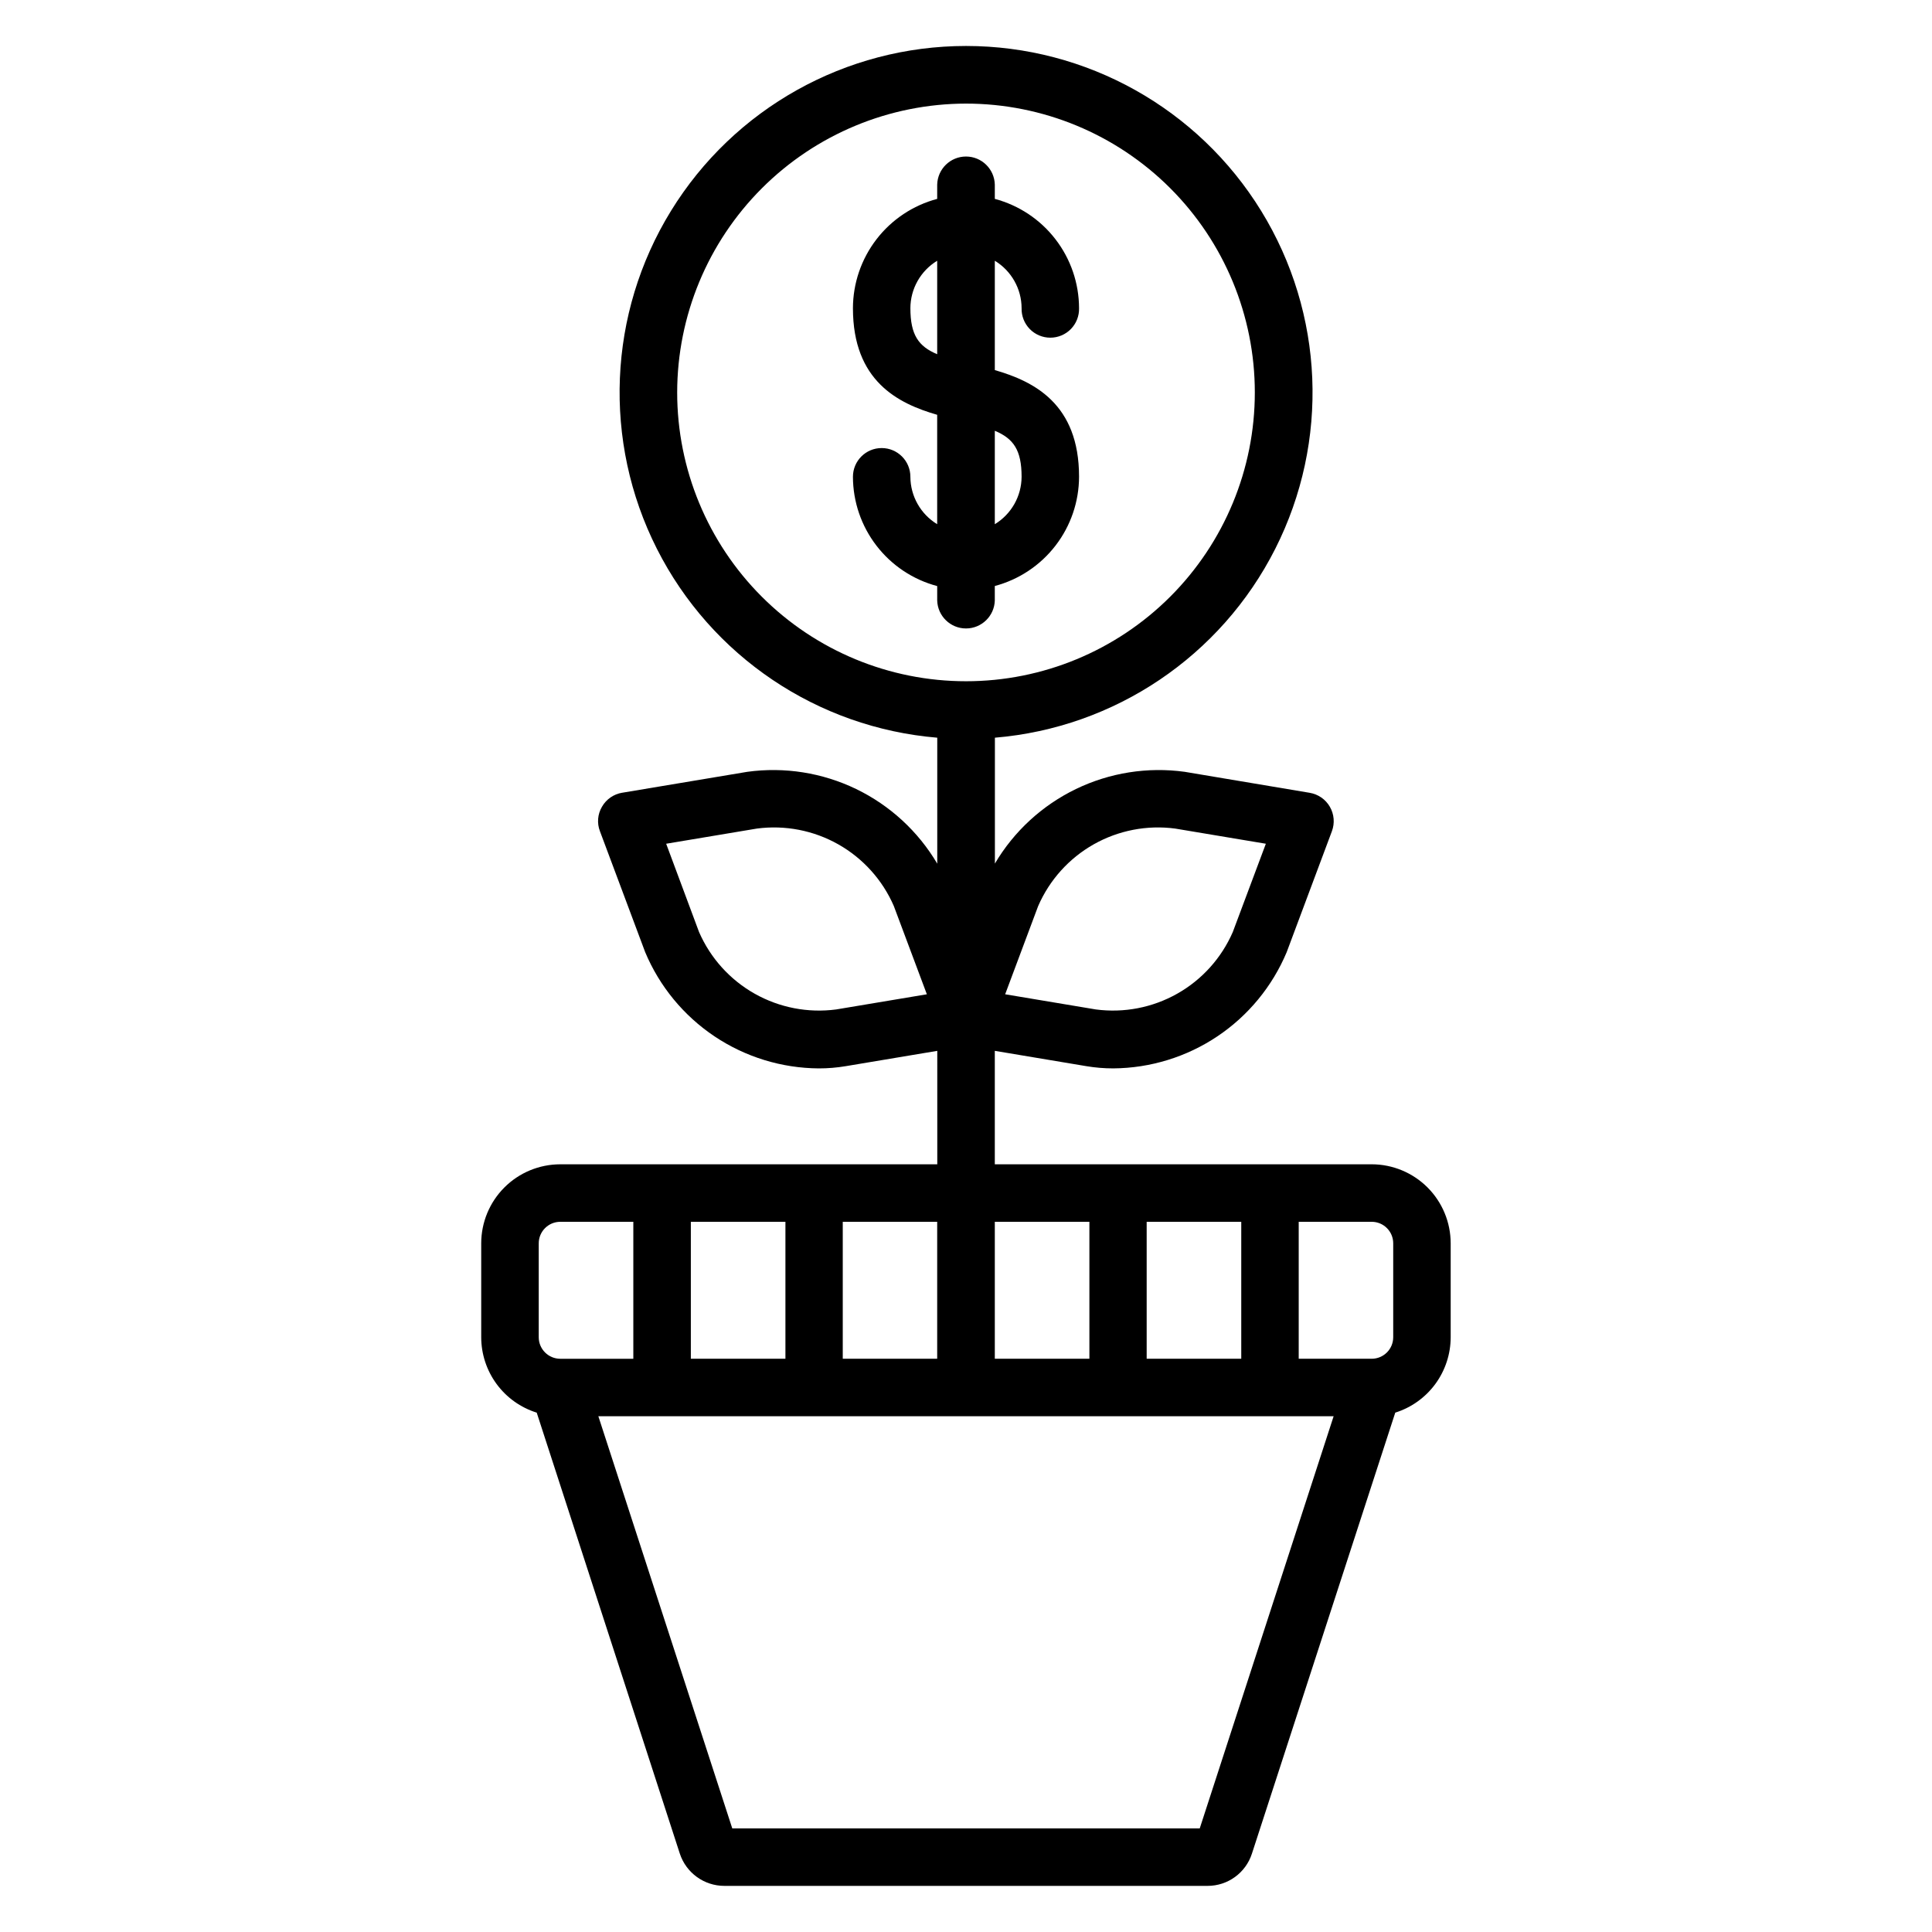
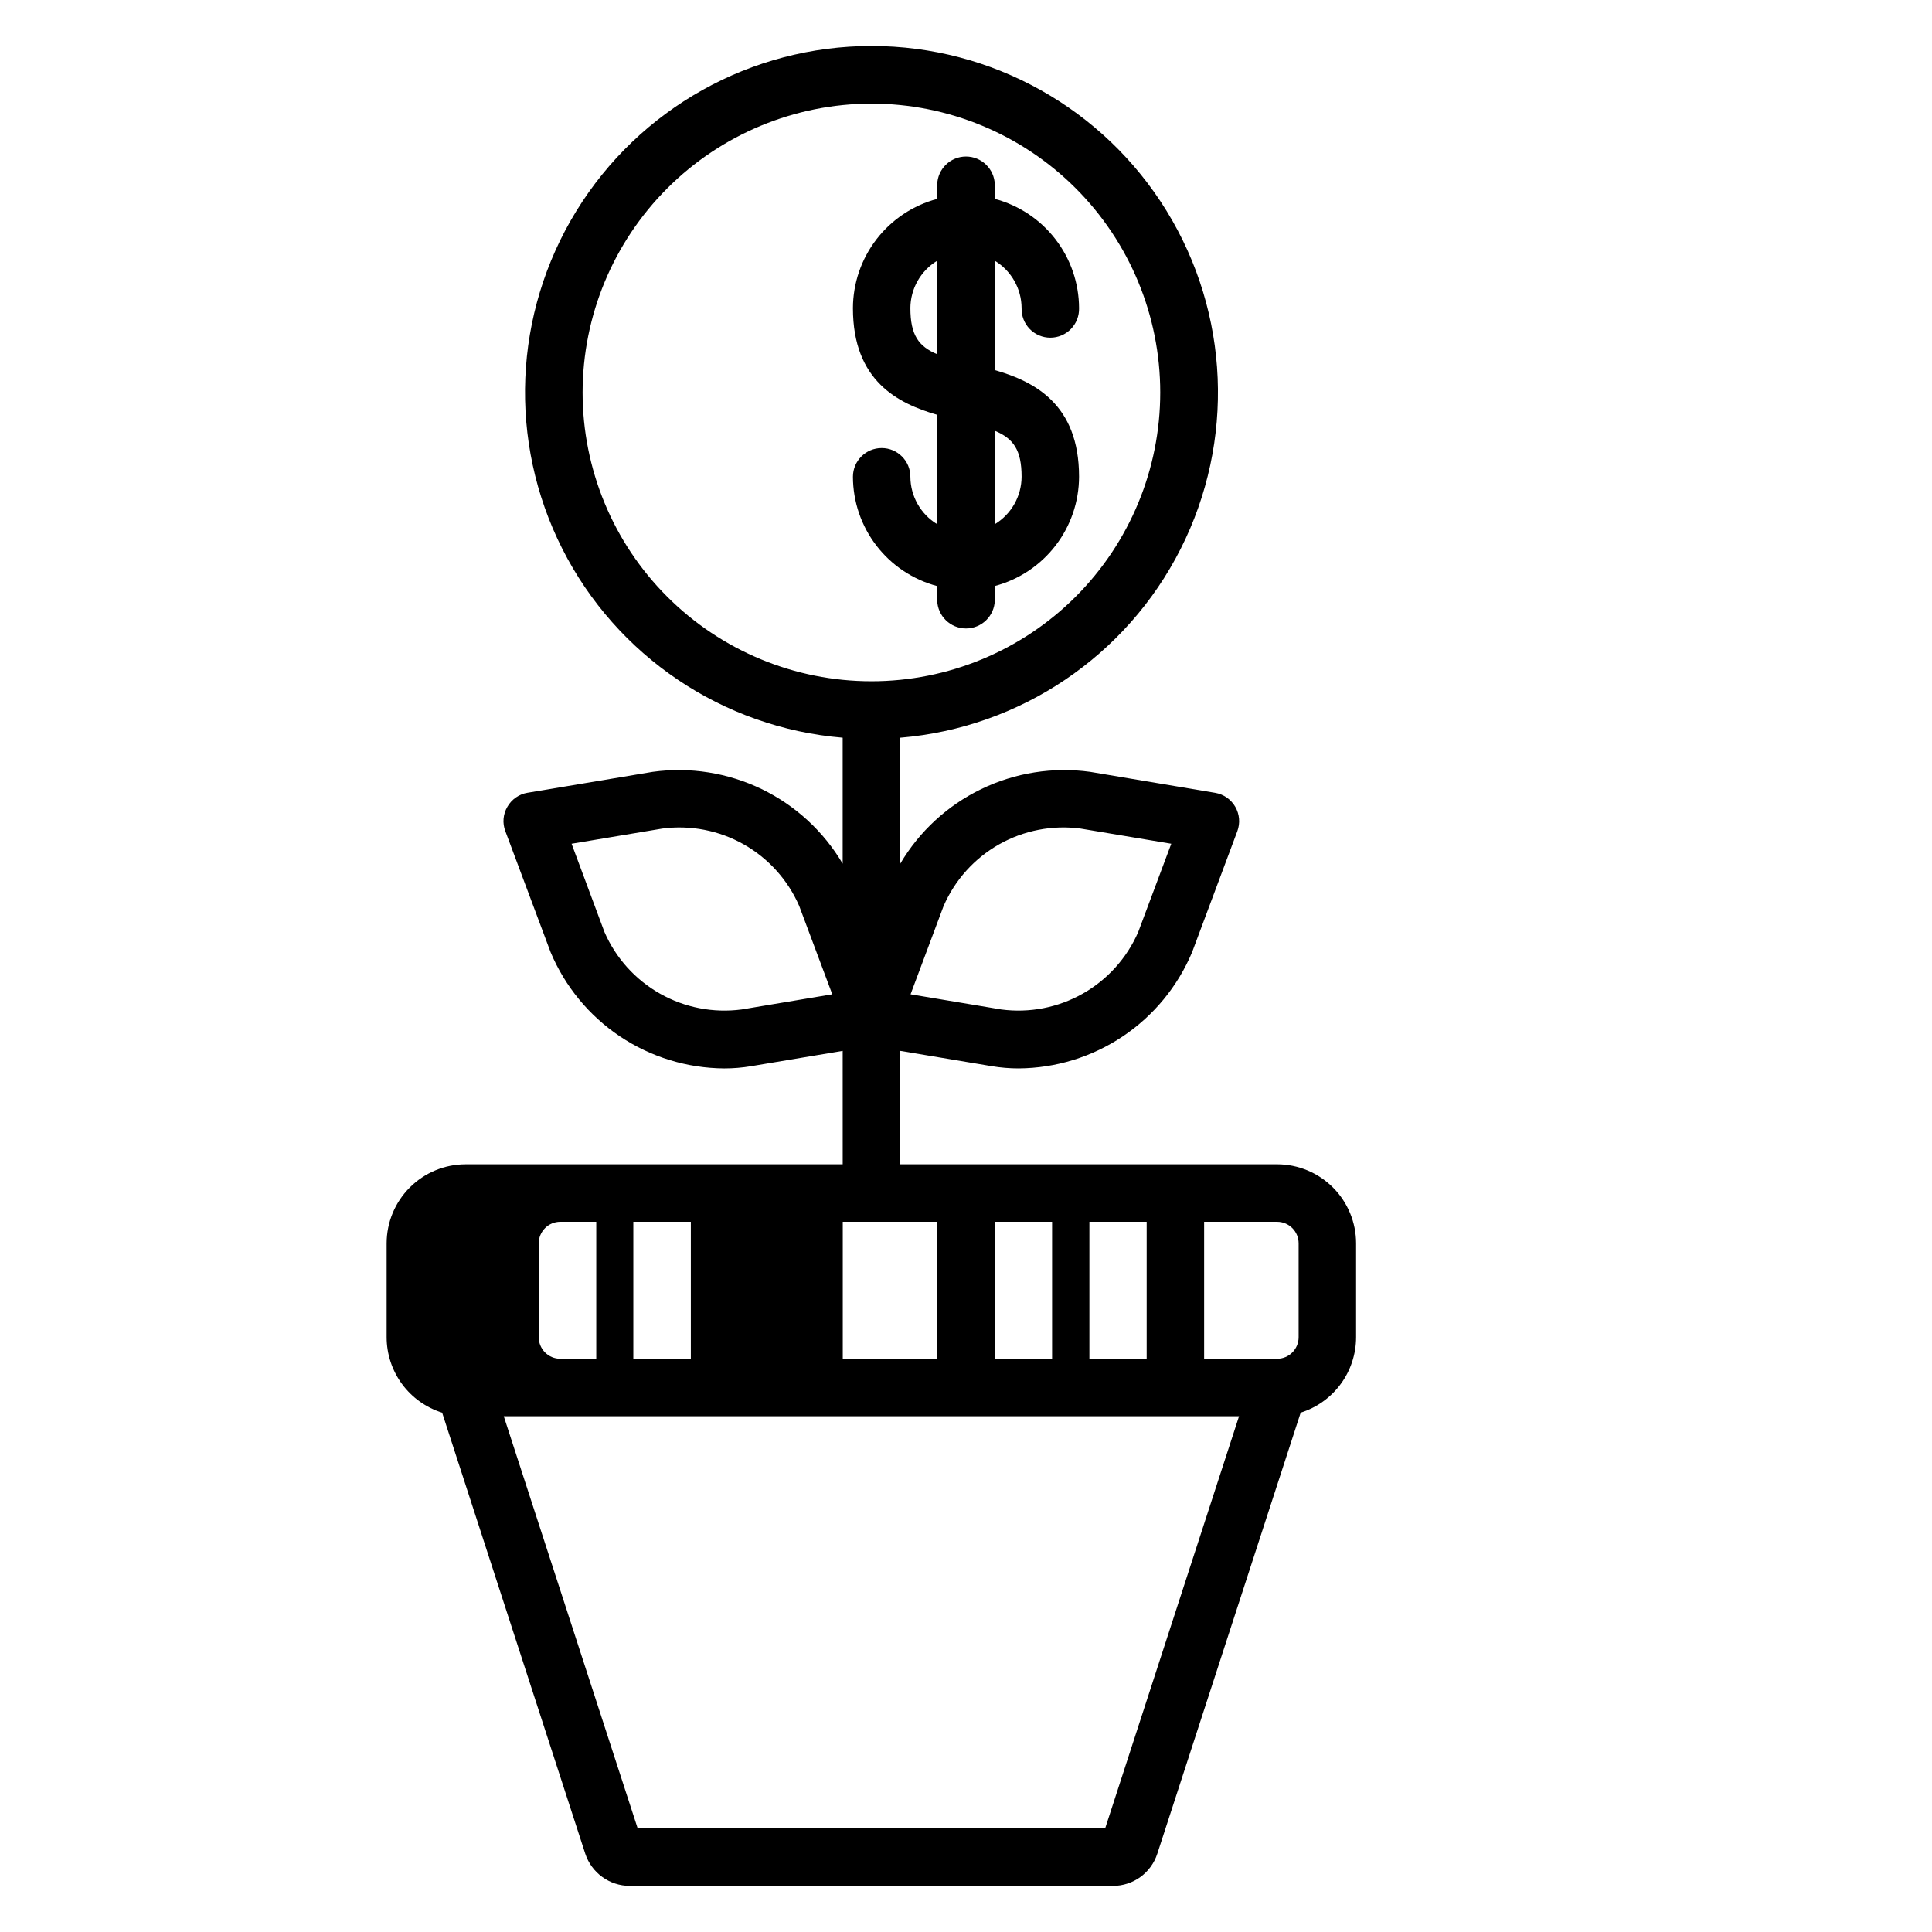
<svg xmlns="http://www.w3.org/2000/svg" fill="#000000" width="800px" height="800px" version="1.1" viewBox="144 144 512 512">
-   <path d="m385.26 225.68c0.016-5.144 2.707-9.91 7.106-12.578v24.77c-4.945-2.074-7.102-5.109-7.102-12.199zm29.469 44.672h0.004c-0.02 5.137-2.707 9.898-7.098 12.566v-24.762c4.941 2.07 7.098 5.102 7.098 12.195zm-7.098 32.738v-3.793h0.004c6.391-1.699 12.043-5.457 16.078-10.695 4.039-5.234 6.234-11.66 6.246-18.273 0-19.281-11.918-25.25-22.324-28.25v-28.977c4.391 2.668 7.082 7.43 7.098 12.566-0.055 2.055 0.723 4.047 2.156 5.519s3.402 2.301 5.457 2.301c2.055 0 4.023-0.828 5.457-2.301 1.434-1.473 2.211-3.465 2.156-5.519-0.016-6.609-2.211-13.031-6.25-18.266-4.035-5.238-9.684-8.996-16.074-10.695v-3.793 0.004c-0.109-4.141-3.496-7.438-7.637-7.438-4.137 0-7.523 3.297-7.633 7.438v3.793-0.004c-6.394 1.699-12.047 5.461-16.082 10.699s-6.231 11.66-6.246 18.273c0 19.281 11.918 25.246 22.324 28.246v28.992h0.004c-4.394-2.668-7.082-7.426-7.106-12.566 0-4.203-3.406-7.613-7.609-7.613s-7.613 3.41-7.613 7.613c0.012 6.613 2.207 13.035 6.246 18.273 4.035 5.238 9.688 8.996 16.082 10.691v3.793c0.109 4.137 3.496 7.438 7.633 7.438 4.141 0 7.527-3.301 7.637-7.438zm-120.86 170.4c0.004-3.144 2.559-5.695 5.703-5.699h19.363v36.297h-19.383c-3.141-0.016-5.68-2.562-5.684-5.703zm105.64 30.59-25.07 0.004v-36.297h25.023v36.297zm40.289-36.297v36.297l-25.066 0.004v-36.297zm80.516 5.707v24.895c-0.004 3.148-2.555 5.695-5.703 5.699h-19.34v-36.297h19.363c3.141 0.016 5.68 2.562 5.68 5.703zm-65.336 30.594v-36.297h25.066v36.297zm-120.8 0v-36.297h25.066v36.297zm134.89 124.46h-123.91l-35.492-109.23h194.86l-35.484 109.23zm-138.51-380.53c0.004 20.301 8.07 39.766 22.43 54.117 14.355 14.352 33.824 22.41 54.121 22.406 20.301 0 39.766-8.066 54.121-22.422 14.352-14.355 22.414-33.824 22.41-54.121 0-20.301-8.066-39.77-22.418-54.121-14.355-14.352-33.824-22.418-54.121-22.418-20.297 0.023-39.758 8.098-54.105 22.449-14.352 14.352-22.422 33.812-22.438 54.109zm42.137 163.5c-7.465 0.988-15.047-0.477-21.602-4.176-6.555-3.699-11.73-9.434-14.738-16.336l-8.715-23.402 24.031-4.019c7.457-0.988 15.031 0.477 21.582 4.176 6.547 3.703 11.715 9.438 14.711 16.336l8.762 23.402zm53.539-27.422c3-6.898 8.164-12.633 14.711-16.336 6.551-3.699 14.129-5.164 21.586-4.176l24.031 4.019-8.762 23.402c-3 6.898-8.164 12.633-14.715 16.332-6.547 3.703-14.125 5.168-21.582 4.18l-24.027-4.019 8.754-23.402zm-132.9 134.27 37.922 116.86c1.676 5.106 6.438 8.555 11.809 8.555h128.04c5.367 0.012 10.125-3.445 11.77-8.555l37.984-116.86c4.254-1.336 7.973-3.992 10.613-7.586 2.641-3.59 4.066-7.934 4.074-12.391v-24.895c-0.004-5.547-2.207-10.867-6.125-14.793-3.922-3.926-9.238-6.137-14.785-6.148h-99.902v-30.066l24.254 4.059c2.359 0.395 4.75 0.594 7.144 0.59 9.832-0.07 19.43-3.027 27.598-8.5 8.168-5.477 14.547-13.227 18.352-22.293l11.984-32.055c0.797-2.133 0.602-4.508-0.539-6.481-1.137-1.973-3.098-3.328-5.344-3.703l-33.121-5.562c-9.848-1.355-19.879 0.234-28.828 4.559-8.949 4.328-16.422 11.199-21.477 19.758v-33.359c31.781-2.652 59.914-21.609 74.305-50.074 14.391-28.461 12.977-62.355-3.731-89.523s-46.316-43.719-78.211-43.719c-31.895 0-61.504 16.551-78.211 43.719-16.711 27.168-18.121 61.062-3.731 89.523 14.391 28.465 42.52 47.422 74.305 50.074v33.383c-5.059-8.57-12.539-15.453-21.496-19.785-8.961-4.328-19-5.914-28.855-4.555l-33.152 5.543-0.004-0.004c-2.246 0.371-4.207 1.734-5.34 3.707-1.168 1.969-1.367 4.367-0.543 6.5l11.992 32.055c3.809 9.074 10.199 16.832 18.379 22.309 8.18 5.473 17.785 8.422 27.625 8.484 2.394 0.004 4.781-0.195 7.141-0.59l24.258-4.059 0.004 30.066h-99.934c-5.551 0.008-10.871 2.215-14.793 6.141-3.922 3.922-6.129 9.242-6.137 14.793v24.891c0.008 4.465 1.434 8.809 4.078 12.402 2.644 3.598 6.367 6.254 10.625 7.586z" fill-rule="evenodd" />
+   <path d="m385.26 225.68c0.016-5.144 2.707-9.91 7.106-12.578v24.77c-4.945-2.074-7.102-5.109-7.102-12.199zm29.469 44.672h0.004c-0.02 5.137-2.707 9.898-7.098 12.566v-24.762c4.941 2.07 7.098 5.102 7.098 12.195zm-7.098 32.738v-3.793h0.004c6.391-1.699 12.043-5.457 16.078-10.695 4.039-5.234 6.234-11.66 6.246-18.273 0-19.281-11.918-25.25-22.324-28.25v-28.977c4.391 2.668 7.082 7.43 7.098 12.566-0.055 2.055 0.723 4.047 2.156 5.519s3.402 2.301 5.457 2.301c2.055 0 4.023-0.828 5.457-2.301 1.434-1.473 2.211-3.465 2.156-5.519-0.016-6.609-2.211-13.031-6.25-18.266-4.035-5.238-9.684-8.996-16.074-10.695v-3.793 0.004c-0.109-4.141-3.496-7.438-7.637-7.438-4.137 0-7.523 3.297-7.633 7.438v3.793-0.004c-6.394 1.699-12.047 5.461-16.082 10.699s-6.231 11.66-6.246 18.273c0 19.281 11.918 25.246 22.324 28.246v28.992h0.004c-4.394-2.668-7.082-7.426-7.106-12.566 0-4.203-3.406-7.613-7.609-7.613s-7.613 3.41-7.613 7.613c0.012 6.613 2.207 13.035 6.246 18.273 4.035 5.238 9.688 8.996 16.082 10.691v3.793c0.109 4.137 3.496 7.438 7.633 7.438 4.141 0 7.527-3.301 7.637-7.438zm-120.86 170.4c0.004-3.144 2.559-5.695 5.703-5.699h19.363v36.297h-19.383c-3.141-0.016-5.68-2.562-5.684-5.703zm105.64 30.59-25.07 0.004v-36.297h25.023v36.297zm40.289-36.297v36.297l-25.066 0.004v-36.297m80.516 5.707v24.895c-0.004 3.148-2.555 5.695-5.703 5.699h-19.34v-36.297h19.363c3.141 0.016 5.68 2.562 5.68 5.703zm-65.336 30.594v-36.297h25.066v36.297zm-120.8 0v-36.297h25.066v36.297zm134.89 124.46h-123.91l-35.492-109.23h194.86l-35.484 109.23zm-138.51-380.53c0.004 20.301 8.07 39.766 22.43 54.117 14.355 14.352 33.824 22.41 54.121 22.406 20.301 0 39.766-8.066 54.121-22.422 14.352-14.355 22.414-33.824 22.41-54.121 0-20.301-8.066-39.77-22.418-54.121-14.355-14.352-33.824-22.418-54.121-22.418-20.297 0.023-39.758 8.098-54.105 22.449-14.352 14.352-22.422 33.812-22.438 54.109zm42.137 163.5c-7.465 0.988-15.047-0.477-21.602-4.176-6.555-3.699-11.73-9.434-14.738-16.336l-8.715-23.402 24.031-4.019c7.457-0.988 15.031 0.477 21.582 4.176 6.547 3.703 11.715 9.438 14.711 16.336l8.762 23.402zm53.539-27.422c3-6.898 8.164-12.633 14.711-16.336 6.551-3.699 14.129-5.164 21.586-4.176l24.031 4.019-8.762 23.402c-3 6.898-8.164 12.633-14.715 16.332-6.547 3.703-14.125 5.168-21.582 4.18l-24.027-4.019 8.754-23.402zm-132.9 134.27 37.922 116.86c1.676 5.106 6.438 8.555 11.809 8.555h128.04c5.367 0.012 10.125-3.445 11.77-8.555l37.984-116.86c4.254-1.336 7.973-3.992 10.613-7.586 2.641-3.59 4.066-7.934 4.074-12.391v-24.895c-0.004-5.547-2.207-10.867-6.125-14.793-3.922-3.926-9.238-6.137-14.785-6.148h-99.902v-30.066l24.254 4.059c2.359 0.395 4.75 0.594 7.144 0.59 9.832-0.07 19.43-3.027 27.598-8.5 8.168-5.477 14.547-13.227 18.352-22.293l11.984-32.055c0.797-2.133 0.602-4.508-0.539-6.481-1.137-1.973-3.098-3.328-5.344-3.703l-33.121-5.562c-9.848-1.355-19.879 0.234-28.828 4.559-8.949 4.328-16.422 11.199-21.477 19.758v-33.359c31.781-2.652 59.914-21.609 74.305-50.074 14.391-28.461 12.977-62.355-3.731-89.523s-46.316-43.719-78.211-43.719c-31.895 0-61.504 16.551-78.211 43.719-16.711 27.168-18.121 61.062-3.731 89.523 14.391 28.465 42.52 47.422 74.305 50.074v33.383c-5.059-8.57-12.539-15.453-21.496-19.785-8.961-4.328-19-5.914-28.855-4.555l-33.152 5.543-0.004-0.004c-2.246 0.371-4.207 1.734-5.34 3.707-1.168 1.969-1.367 4.367-0.543 6.5l11.992 32.055c3.809 9.074 10.199 16.832 18.379 22.309 8.18 5.473 17.785 8.422 27.625 8.484 2.394 0.004 4.781-0.195 7.141-0.59l24.258-4.059 0.004 30.066h-99.934c-5.551 0.008-10.871 2.215-14.793 6.141-3.922 3.922-6.129 9.242-6.137 14.793v24.891c0.008 4.465 1.434 8.809 4.078 12.402 2.644 3.598 6.367 6.254 10.625 7.586z" fill-rule="evenodd" />
</svg>